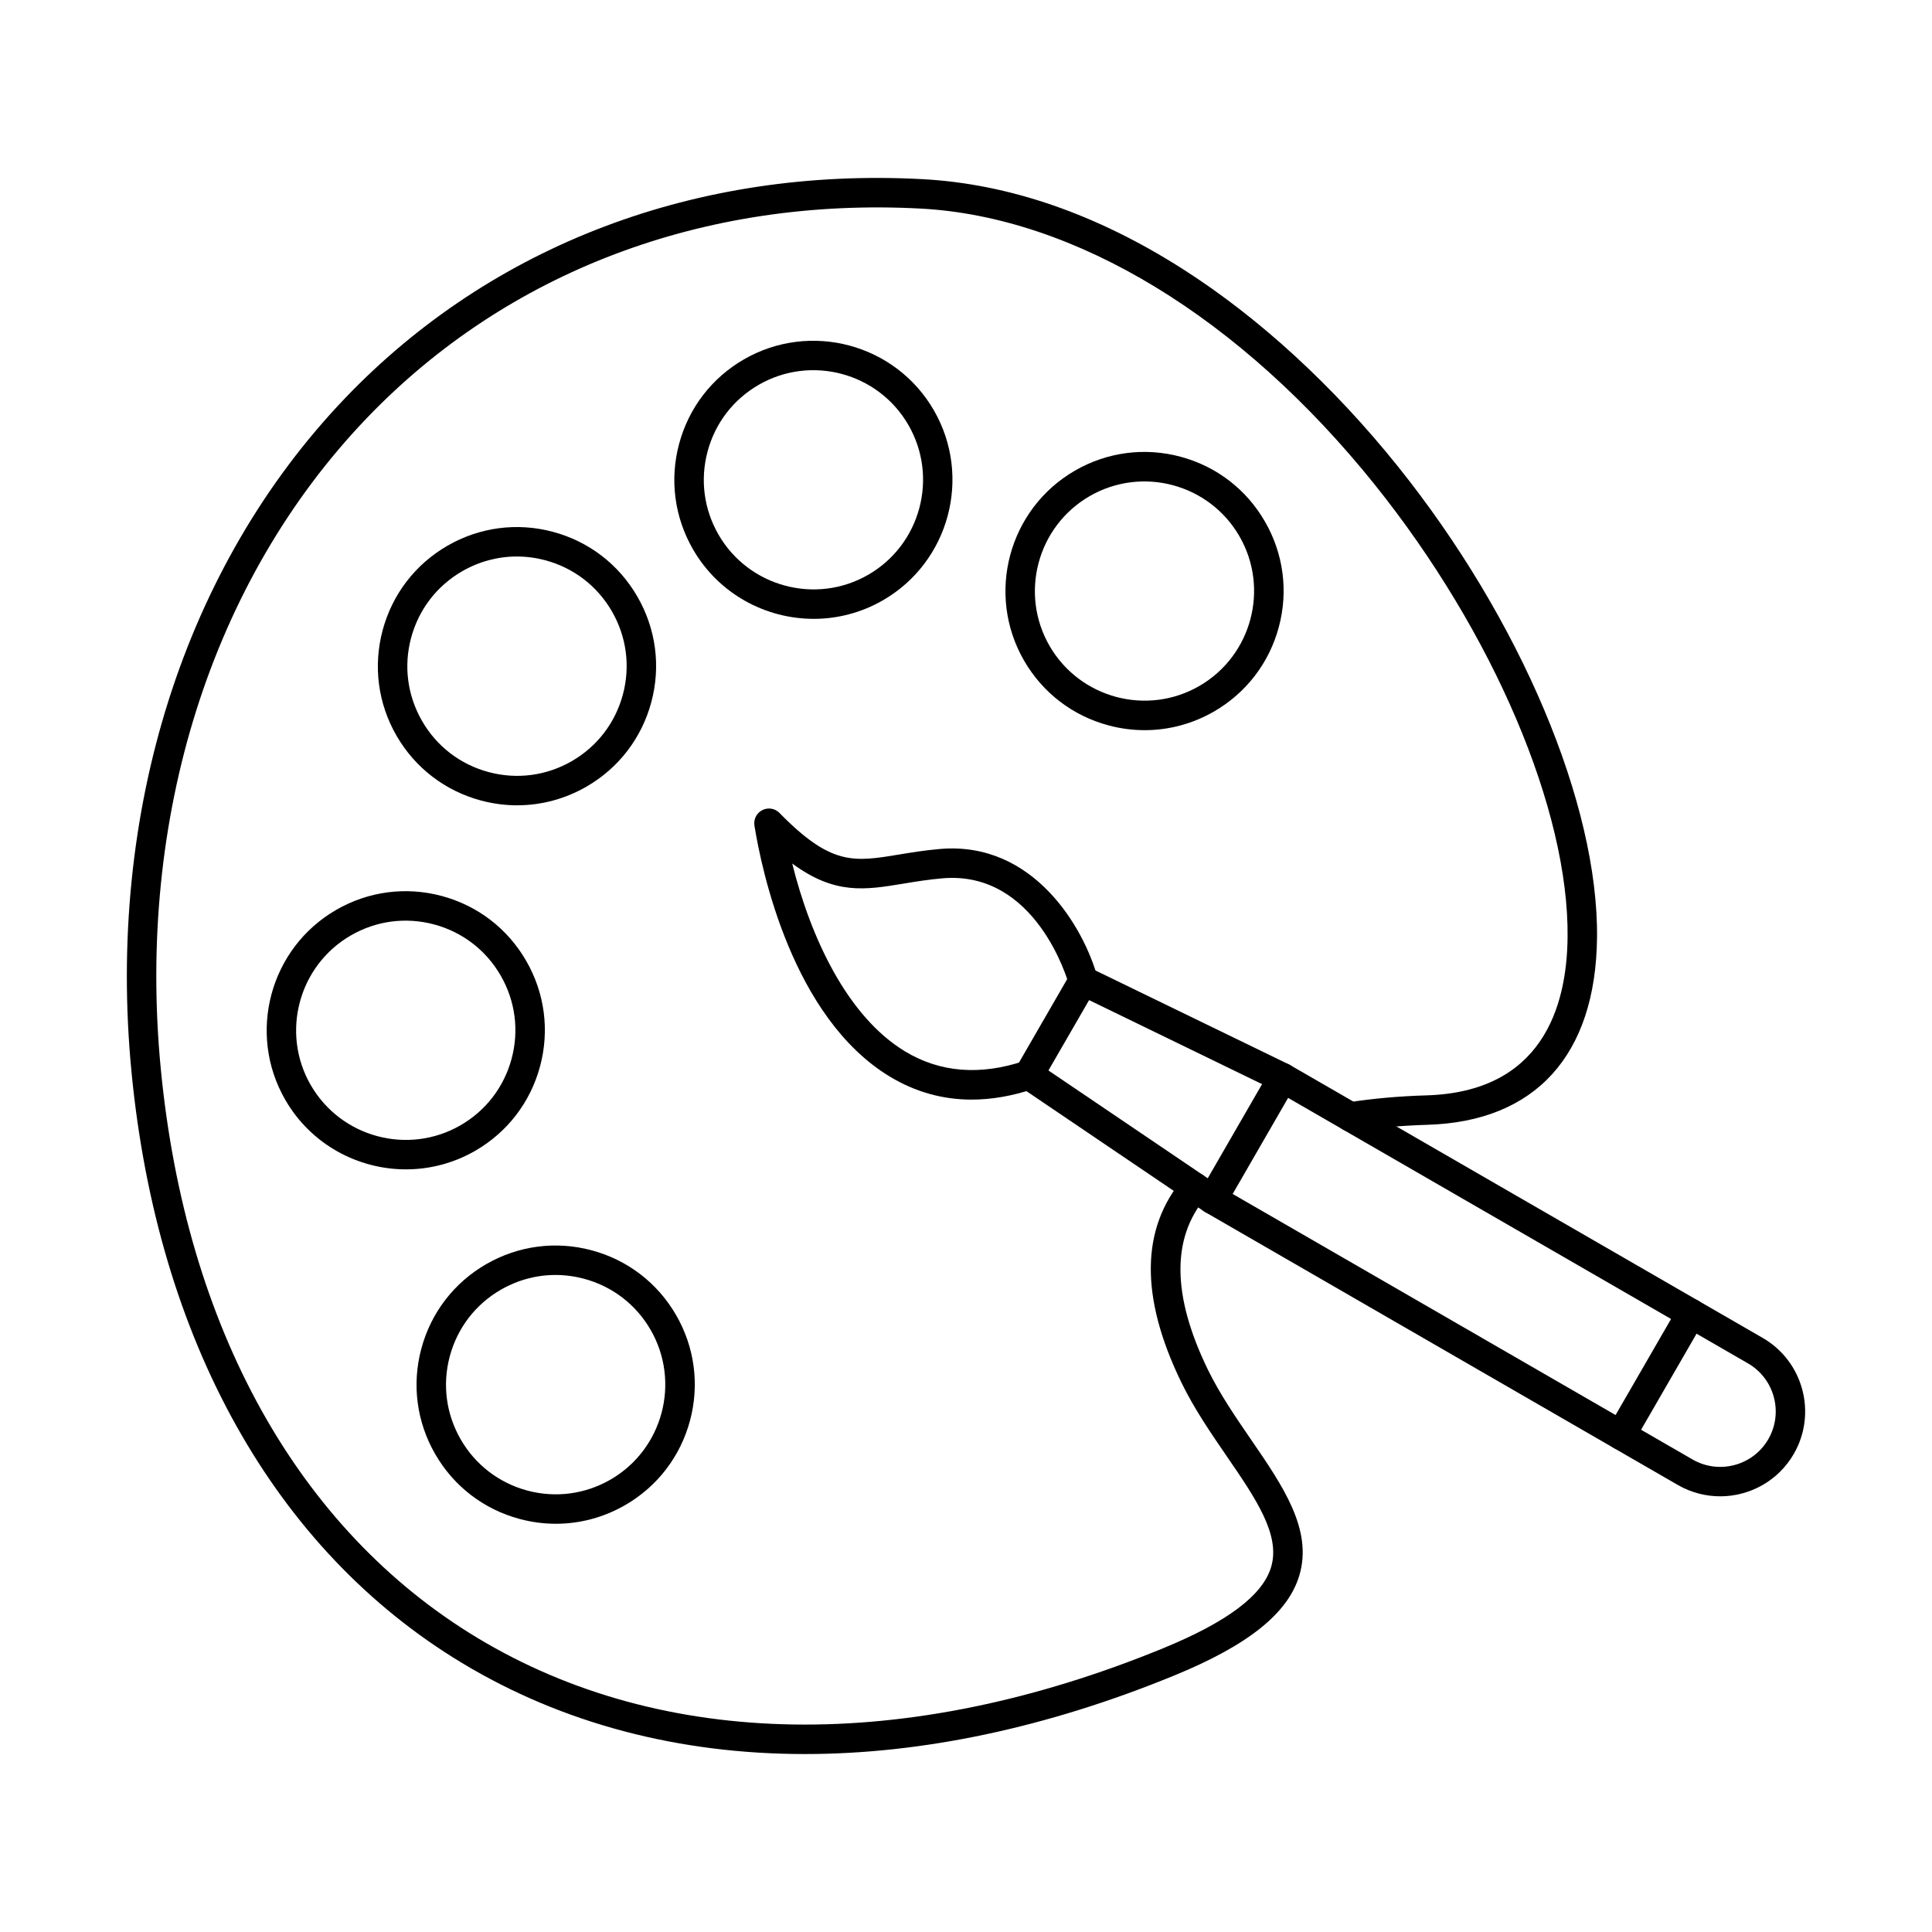
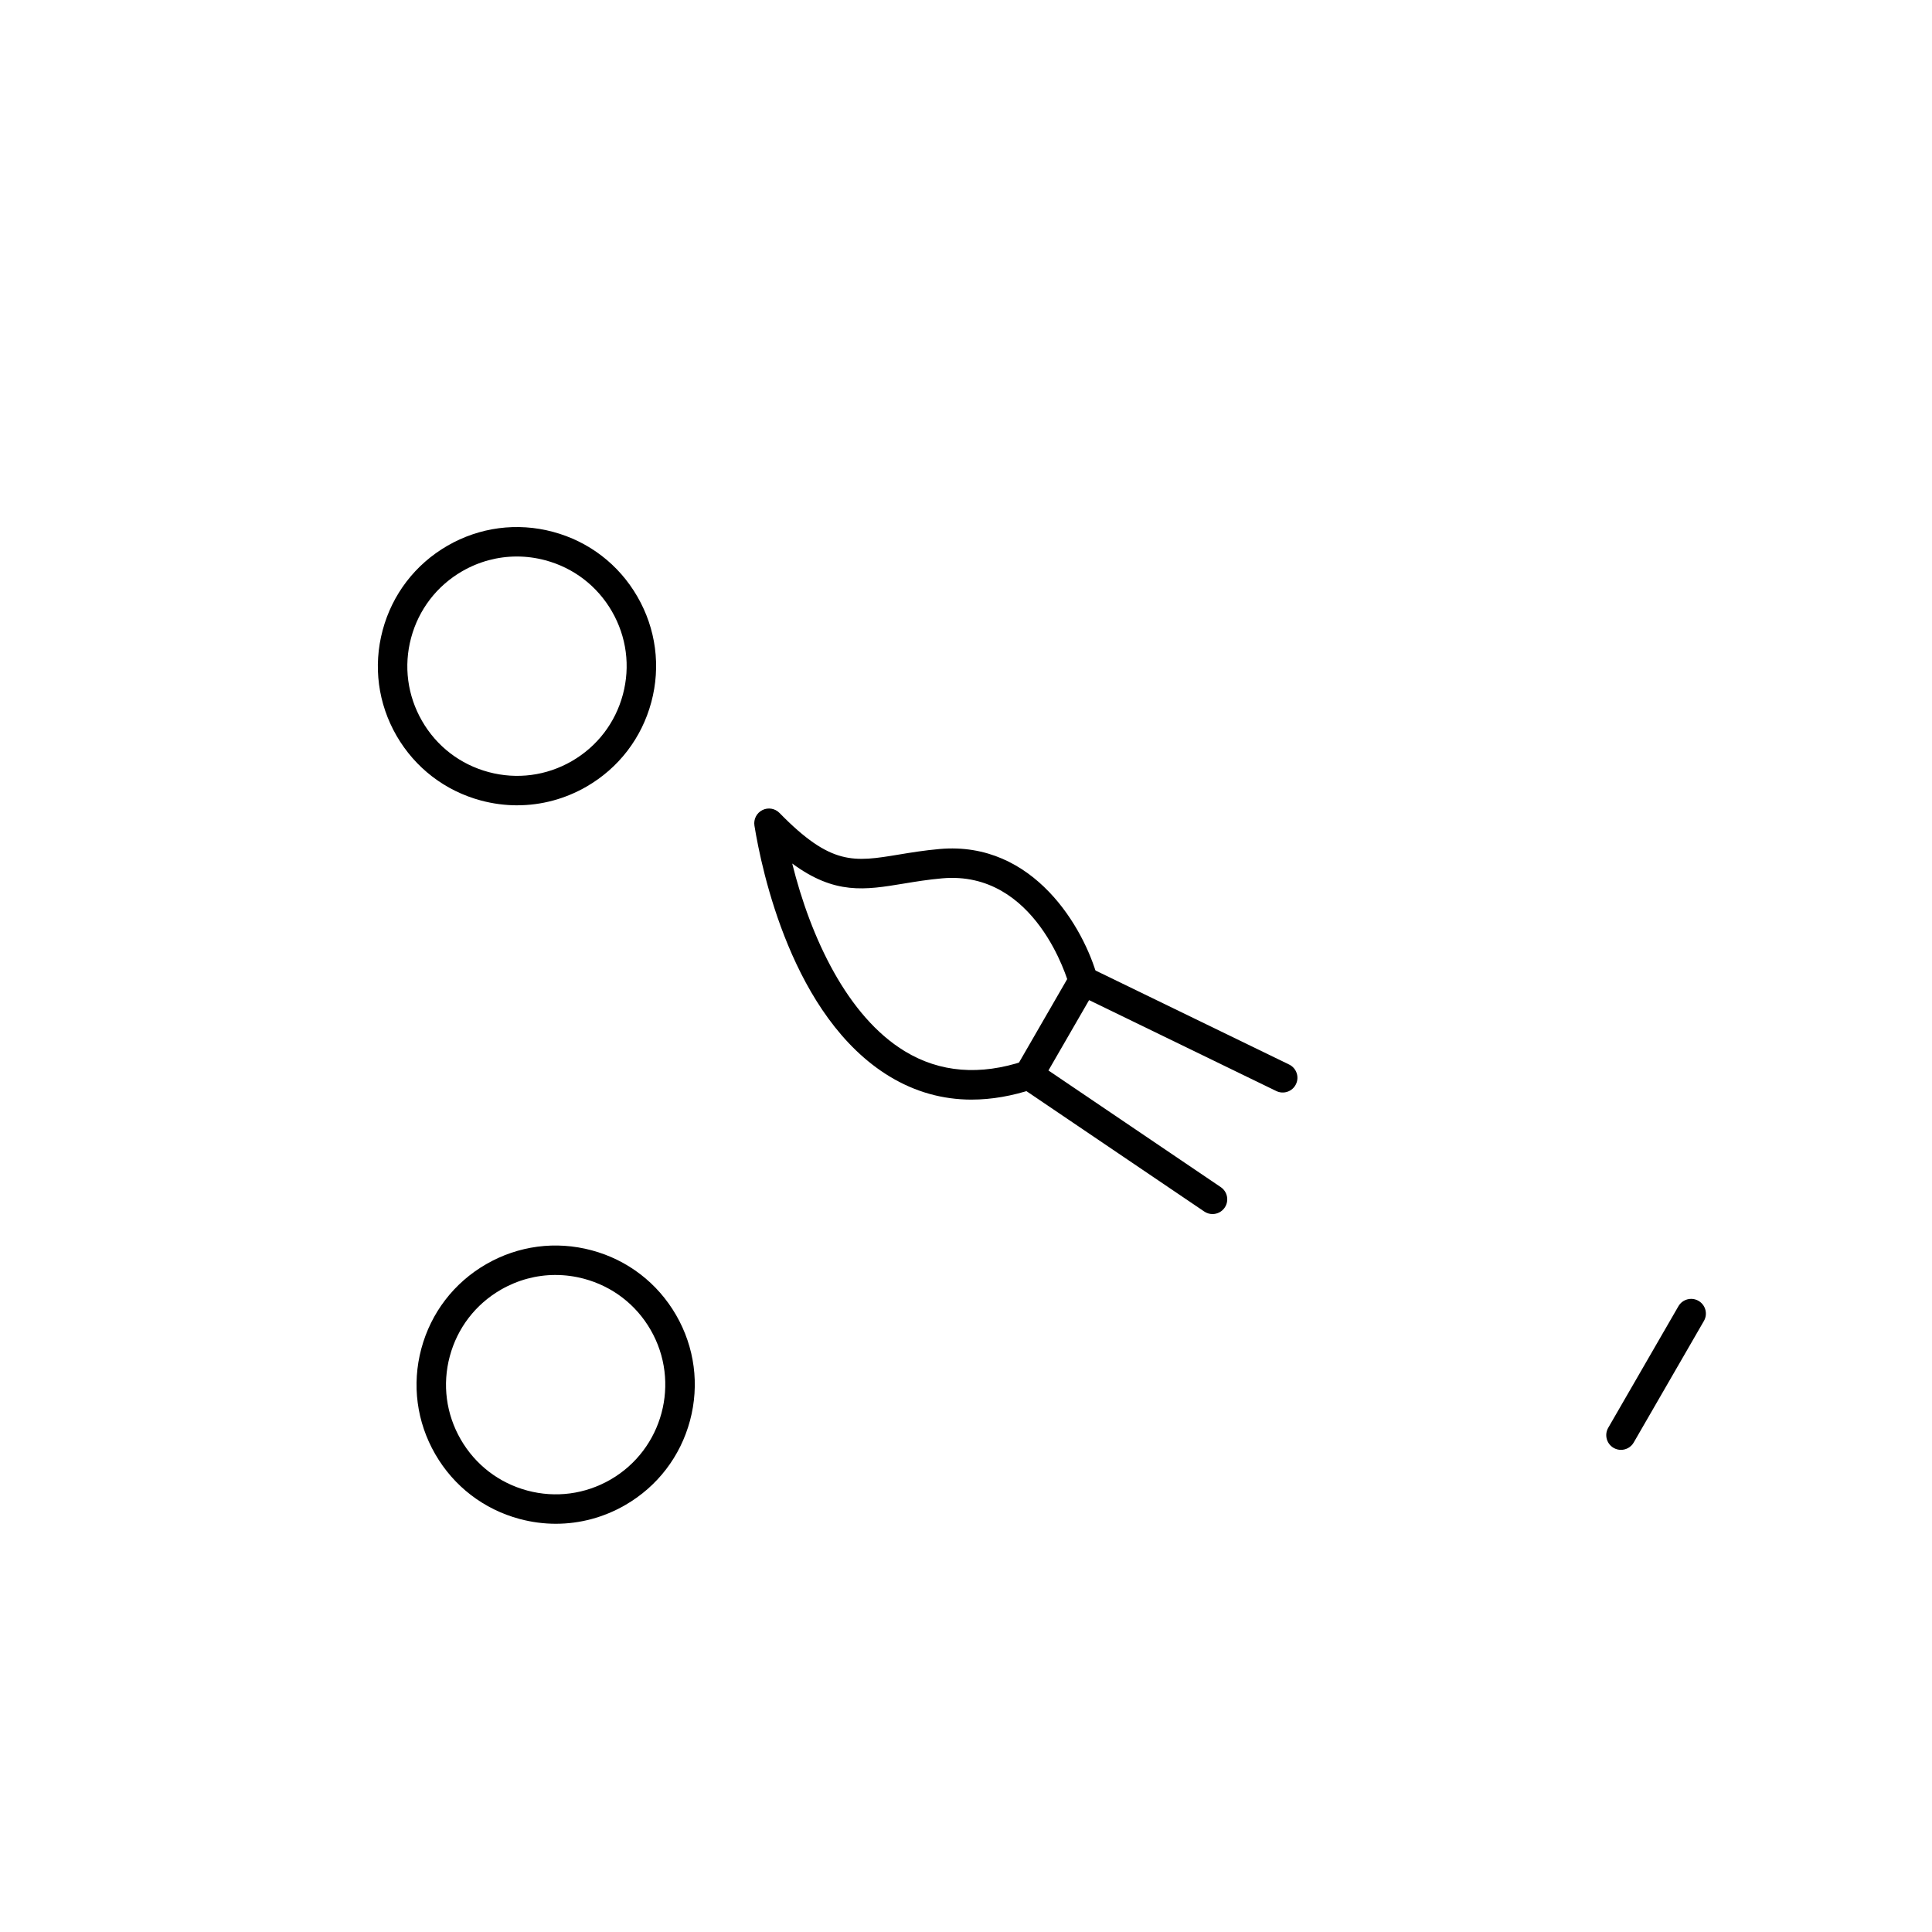
<svg xmlns="http://www.w3.org/2000/svg" fill="#000000" width="800px" height="800px" version="1.1" viewBox="144 144 512 512">
  <g fill-rule="evenodd">
-     <path d="m470.67 460.41 121.87 70.363c7.019 4.055 16.031 1.641 20.086-5.379 4.043-7.019 1.637-16.023-5.387-20.078l-121.88-70.363zm129.18 80.129c-3.809 0-7.68-0.969-11.215-3.008l-125.25-72.312c-1.859-1.078-2.5-3.465-1.422-5.328l18.594-32.211c0.52-0.895 1.371-1.551 2.375-1.816 0.996-0.27 2.062-0.129 2.957 0.391l125.25 72.312c10.75 6.203 14.438 19.992 8.238 30.734-4.164 7.207-11.746 11.242-19.527 11.242z" />
    <path d="m465.33 465.74c-0.75 0-1.516-0.219-2.184-0.672l-48.684-32.957c-1.688-1.145-2.215-3.406-1.191-5.18l14.398-24.938c1.027-1.773 3.242-2.453 5.09-1.559l52.883 25.68c1.93 0.941 2.742 3.277 1.797 5.215-0.934 1.938-3.273 2.75-5.211 1.805l-49.609-24.094-10.77 18.645 45.676 30.922c1.777 1.207 2.246 3.633 1.035 5.418-0.75 1.113-1.98 1.715-3.231 1.715z" />
    <path d="m401.51 435.41c-7.719 0-14.984-2.039-21.723-6.117-25.867-15.66-33.973-54.859-35.855-66.504-0.262-1.68 0.578-3.34 2.102-4.106 1.516-0.766 3.352-0.461 4.543 0.758 13.676 13.992 19.68 13.004 31.637 11.023 3.152-0.52 6.715-1.109 10.789-1.469 25.086-2.219 38.312 21.207 41.809 33.906 0.57 2.078-0.648 4.223-2.723 4.797-2.082 0.57-4.227-0.648-4.797-2.723-0.355-1.273-8.789-30.402-33.598-28.207-3.777 0.332-7.051 0.875-10.211 1.395-10.25 1.695-18.215 3.012-29.535-5.32 4.867 19.617 14.602 40.523 29.879 49.773 9.254 5.606 19.895 6.465 31.586 2.555 2.043-0.684 4.258 0.418 4.938 2.461 0.68 2.043-0.418 4.254-2.457 4.938-5.66 1.891-11.137 2.836-16.387 2.836z" />
    <path d="m573.57 528.23c-0.66 0-1.332-0.168-1.941-0.523-1.867-1.078-2.508-3.465-1.434-5.328l18.602-32.211c1.078-1.867 3.465-2.504 5.324-1.43 1.871 1.078 2.508 3.465 1.434 5.328l-18.602 32.211c-0.723 1.25-2.031 1.953-3.383 1.953z" />
-     <path d="m357.32 608.84c-33.355 0-64.23-8.055-90.891-24.141-49.609-29.918-80.719-85.555-87.586-156.66-6.656-68.945 14-134.04 56.672-178.59 38.863-40.57 93.164-61.16 152.9-57.973 22.961 1.227 46.195 9.246 69.055 23.836 20.148 12.852 39.828 30.91 56.926 52.219 32.512 40.527 53.246 89.605 52.832 125.03-0.363 31.078-16.336 48.668-44.969 49.523-6.949 0.207-13.594 0.801-19.762 1.762-2.133 0.336-4.125-1.125-4.461-3.254-0.324-2.129 1.129-4.125 3.262-4.457 6.484-1.012 13.453-1.637 20.727-1.852 30.52-0.91 37.184-23.242 37.398-41.812 0.398-33.727-19.668-80.848-51.113-120.05-35.547-44.301-79.398-70.961-120.3-73.145-57.434-3.066-109.59 16.676-146.86 55.578-41.105 42.906-60.98 105.76-54.539 172.44 6.625 68.582 36.402 122.11 83.848 150.73 49.203 29.68 113.75 30.676 181.73 2.801 17.051-6.992 26.438-14.043 28.672-21.559 2.539-8.512-4.094-18.176-11.773-29.363-4.227-6.164-8.605-12.535-12-19.512-11.023-22.641-10.82-40.895 0.609-54.258 1.402-1.641 3.859-1.828 5.496-0.43 1.648 1.402 1.84 3.863 0.438 5.5-9.223 10.785-9.062 26.184 0.469 45.773 3.148 6.449 7.356 12.582 11.418 18.508 8.453 12.301 16.43 23.922 12.82 36.012-2.996 10.055-13.543 18.492-33.191 26.547-33.832 13.867-66.891 20.797-97.828 20.797z" />
    <path d="m291.21 481.88c-5.027 0-9.996 1.32-14.48 3.906-6.715 3.879-11.52 10.145-13.531 17.641-2.012 7.496-0.977 15.324 2.906 22.047 3.883 6.719 10.141 11.527 17.637 13.539 7.5 2.008 15.32 0.977 22.047-2.902 13.867-8.012 18.645-25.812 10.629-39.688-3.871-6.719-10.141-11.527-17.637-13.535-2.5-0.672-5.039-1.004-7.566-1.004zm0.109 65.934c-3.199 0-6.422-0.422-9.602-1.27-9.508-2.551-17.453-8.645-22.371-17.172-4.926-8.527-6.238-18.457-3.688-27.965 2.551-9.512 8.645-17.457 17.168-22.379 8.523-4.922 18.461-6.231 27.969-3.684 9.512 2.547 17.453 8.645 22.383 17.172 4.918 8.523 6.227 18.457 3.68 27.965-2.551 9.508-8.645 17.457-17.172 22.379-5.68 3.277-11.988 4.953-18.367 4.953z" />
-     <path d="m226.36 431.57c8.016 13.875 25.816 18.645 39.691 10.637 6.715-3.879 11.52-10.145 13.531-17.641s0.977-15.324-2.906-22.047c-3.879-6.719-10.141-11.527-17.637-13.535-7.496-2.008-15.332-0.977-22.047 2.902-13.867 8.012-18.645 25.812-10.637 39.688zm25.227 22.324c-12.75 0-25.168-6.609-31.984-18.422-10.16-17.598-4.106-40.184 13.492-50.344 8.523-4.926 18.461-6.231 27.969-3.684s17.453 8.645 22.371 17.172c4.93 8.527 6.238 18.457 3.688 27.969-2.551 9.508-8.645 17.457-17.168 22.379-5.789 3.34-12.121 4.93-18.367 4.93z" />
-     <path d="m280.96 291.48c-5.027 0-10 1.32-14.48 3.906-6.715 3.879-11.52 10.145-13.531 17.641-2.012 7.496-0.977 15.324 2.906 22.047 3.871 6.723 10.141 11.527 17.637 13.535 7.496 2.008 15.32 0.98 22.047-2.902 6.715-3.879 11.52-10.145 13.531-17.641 2.012-7.496 0.977-15.324-2.906-22.047-3.883-6.723-10.141-11.527-17.637-13.535-2.5-0.672-5.039-1.004-7.566-1.004zm0.109 65.938c-3.199 0-6.422-0.422-9.602-1.27-9.508-2.547-17.453-8.648-22.383-17.172-4.918-8.527-6.227-18.457-3.676-27.969 2.551-9.508 8.645-17.457 17.168-22.379 8.523-4.922 18.461-6.231 27.969-3.684 9.512 2.547 17.453 8.645 22.371 17.172 4.926 8.523 6.238 18.457 3.688 27.965-2.551 9.508-8.645 17.457-17.168 22.379-5.68 3.277-11.988 4.953-18.367 4.953z" />
-     <path d="m334.41 285.68c8.016 13.871 25.816 18.645 39.695 10.633 13.867-8.012 18.645-25.812 10.629-39.688-8.008-13.875-25.816-18.645-39.684-10.633-6.715 3.879-11.531 10.145-13.531 17.641-2.012 7.496-0.984 15.324 2.894 22.047zm25.227 22.32c-12.75 0-25.164-6.609-31.984-18.418-4.918-8.527-6.231-18.457-3.68-27.965 2.551-9.508 8.645-17.457 17.168-22.379 17.598-10.16 40.184-4.109 50.34 13.492 10.16 17.598 4.113 40.184-13.48 50.344-5.789 3.34-12.121 4.93-18.367 4.93z" />
-     <path d="m422.14 315.16c8.016 13.875 25.816 18.645 39.691 10.637 13.867-8.012 18.645-25.812 10.629-39.688-8.004-13.875-25.805-18.645-39.684-10.633-13.867 8.008-18.645 25.812-10.637 39.688zm25.227 22.344c-3.199 0-6.434-0.418-9.602-1.27-9.508-2.547-17.453-8.645-22.383-17.172-10.16-17.598-4.106-40.184 13.492-50.344 8.523-4.922 18.461-6.231 27.969-3.684 9.512 2.547 17.453 8.645 22.371 17.172 4.926 8.523 6.238 18.457 3.688 27.965-2.551 9.508-8.645 17.457-17.168 22.379-5.68 3.277-11.988 4.953-18.367 4.953z" />
+     <path d="m280.96 291.48c-5.027 0-10 1.32-14.48 3.906-6.715 3.879-11.52 10.145-13.531 17.641-2.012 7.496-0.977 15.324 2.906 22.047 3.871 6.723 10.141 11.527 17.637 13.535 7.496 2.008 15.32 0.98 22.047-2.902 6.715-3.879 11.52-10.145 13.531-17.641 2.012-7.496 0.977-15.324-2.906-22.047-3.883-6.723-10.141-11.527-17.637-13.535-2.5-0.672-5.039-1.004-7.566-1.004zm0.109 65.938c-3.199 0-6.422-0.422-9.602-1.27-9.508-2.547-17.453-8.648-22.383-17.172-4.918-8.527-6.227-18.457-3.676-27.969 2.551-9.508 8.645-17.457 17.168-22.379 8.523-4.922 18.461-6.231 27.969-3.684 9.512 2.547 17.453 8.645 22.371 17.172 4.926 8.523 6.238 18.457 3.688 27.965-2.551 9.508-8.645 17.457-17.168 22.379-5.68 3.277-11.988 4.953-18.367 4.953" />
  </g>
</svg>